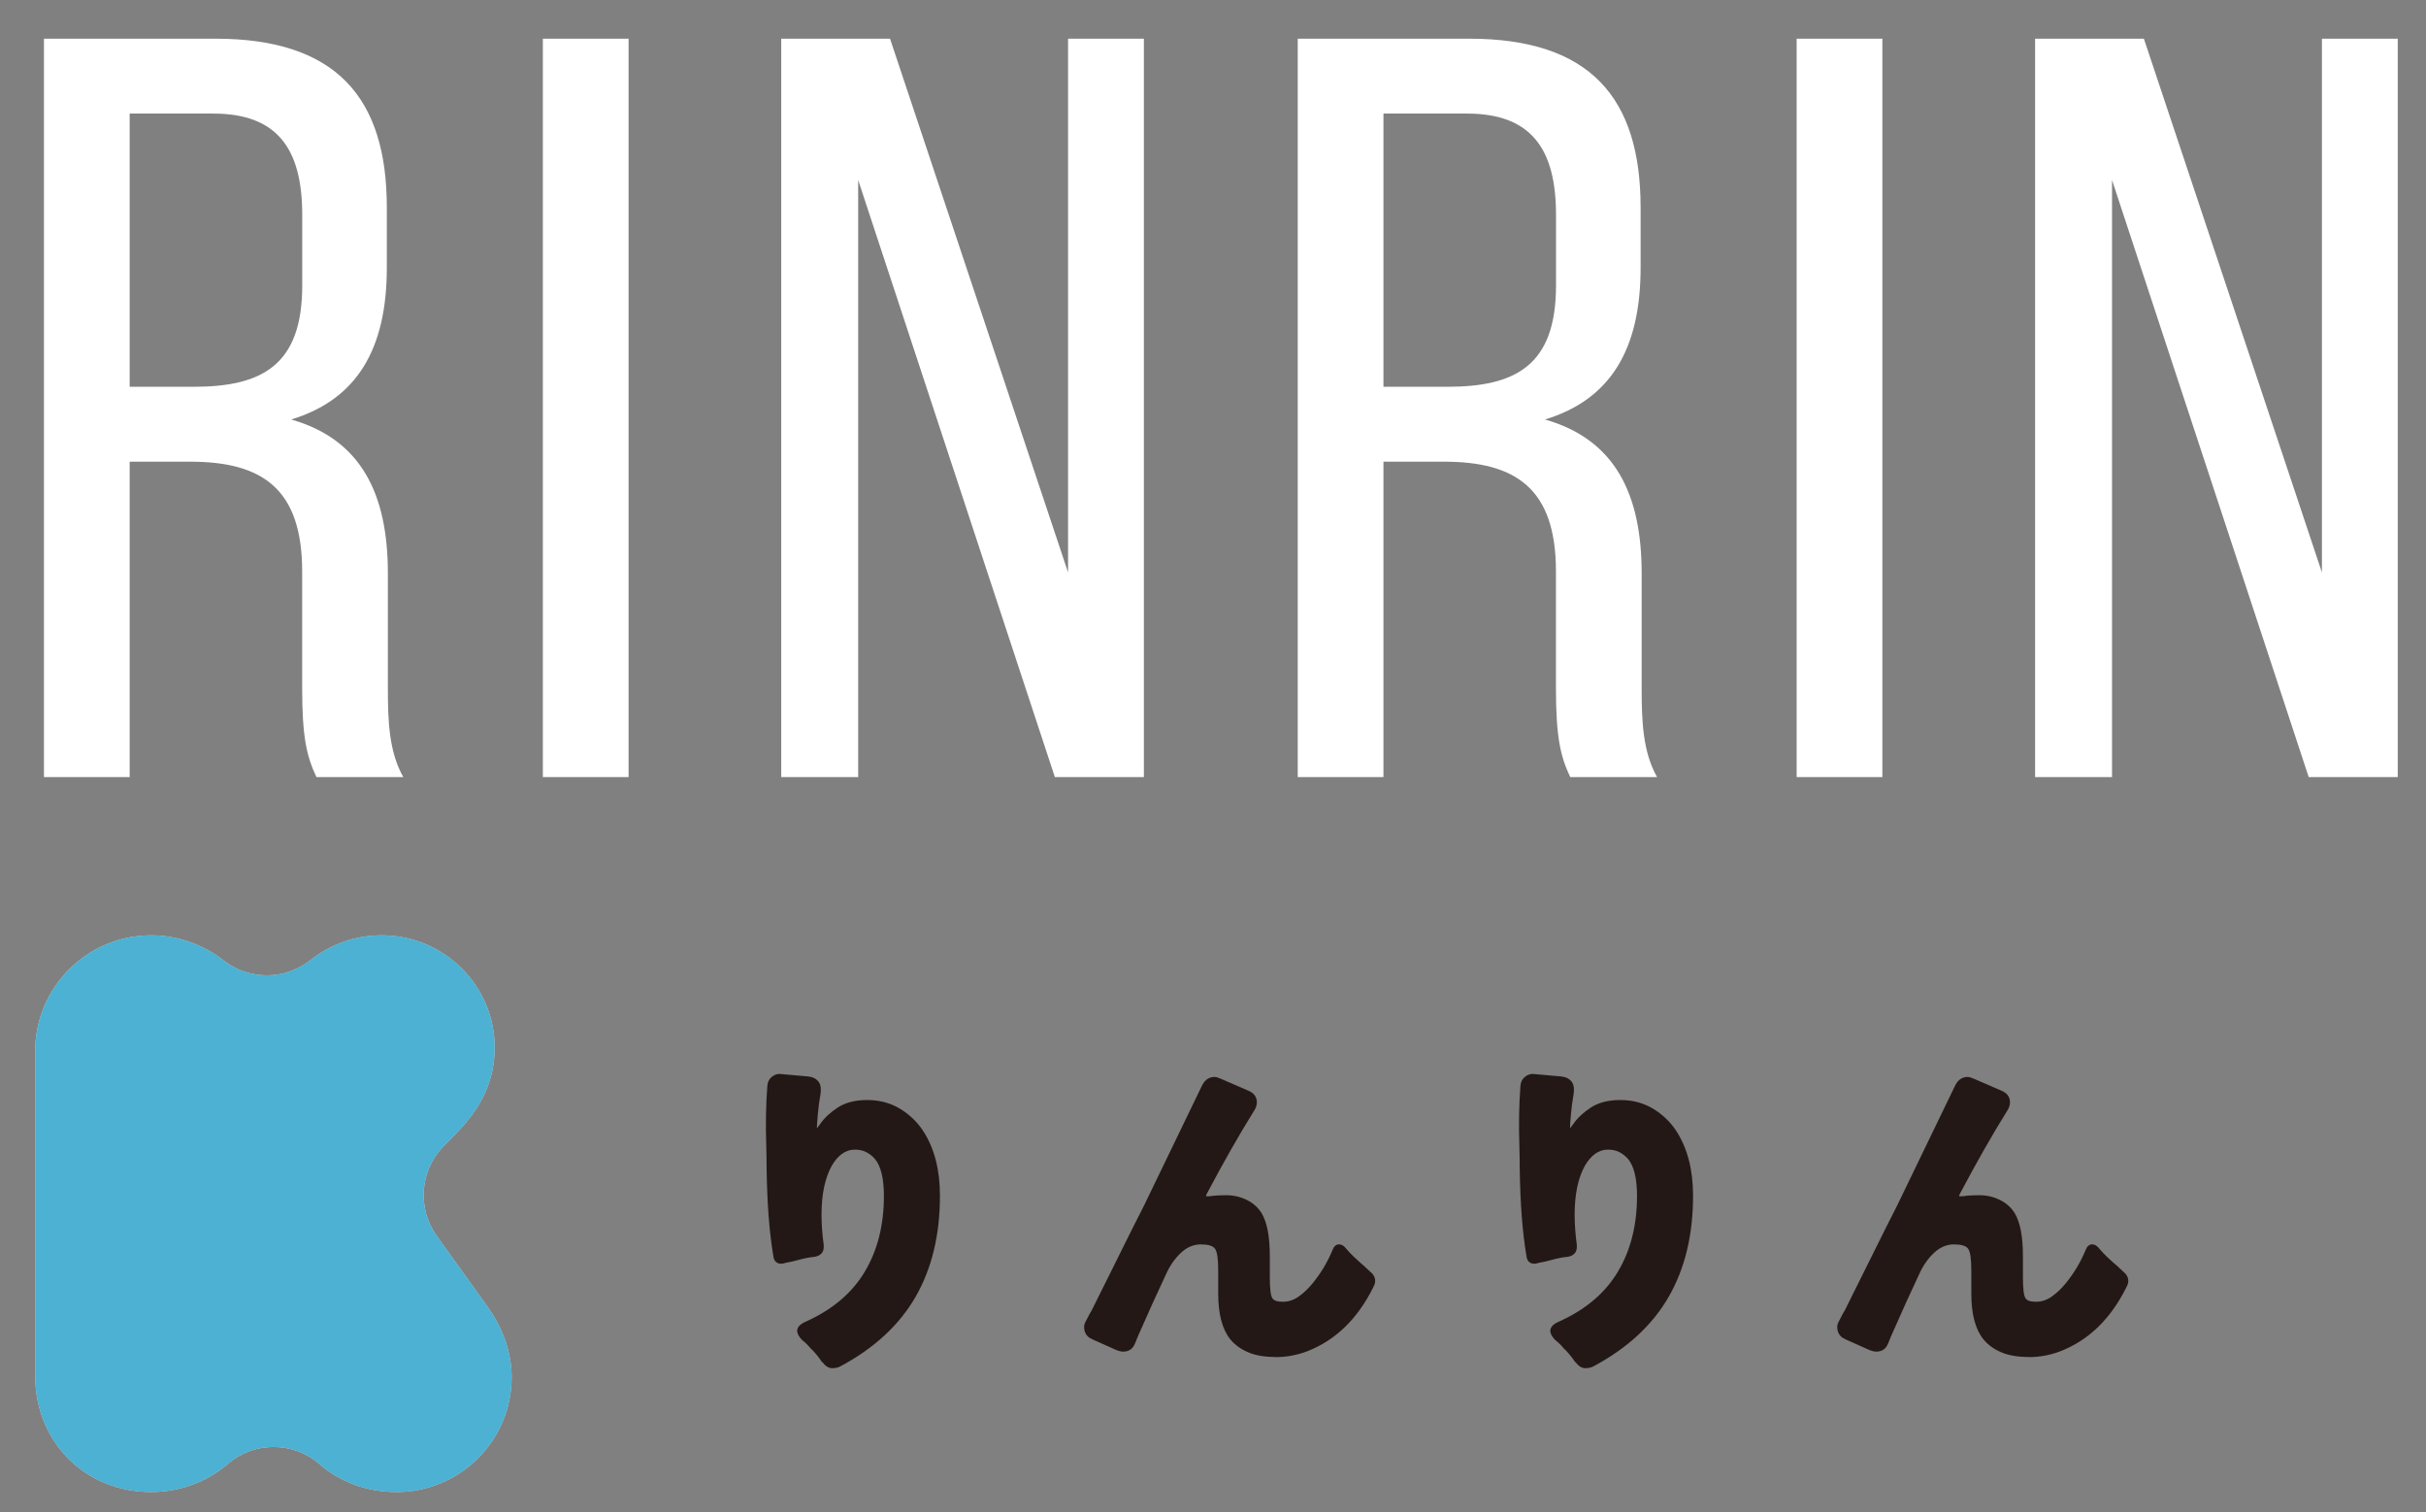
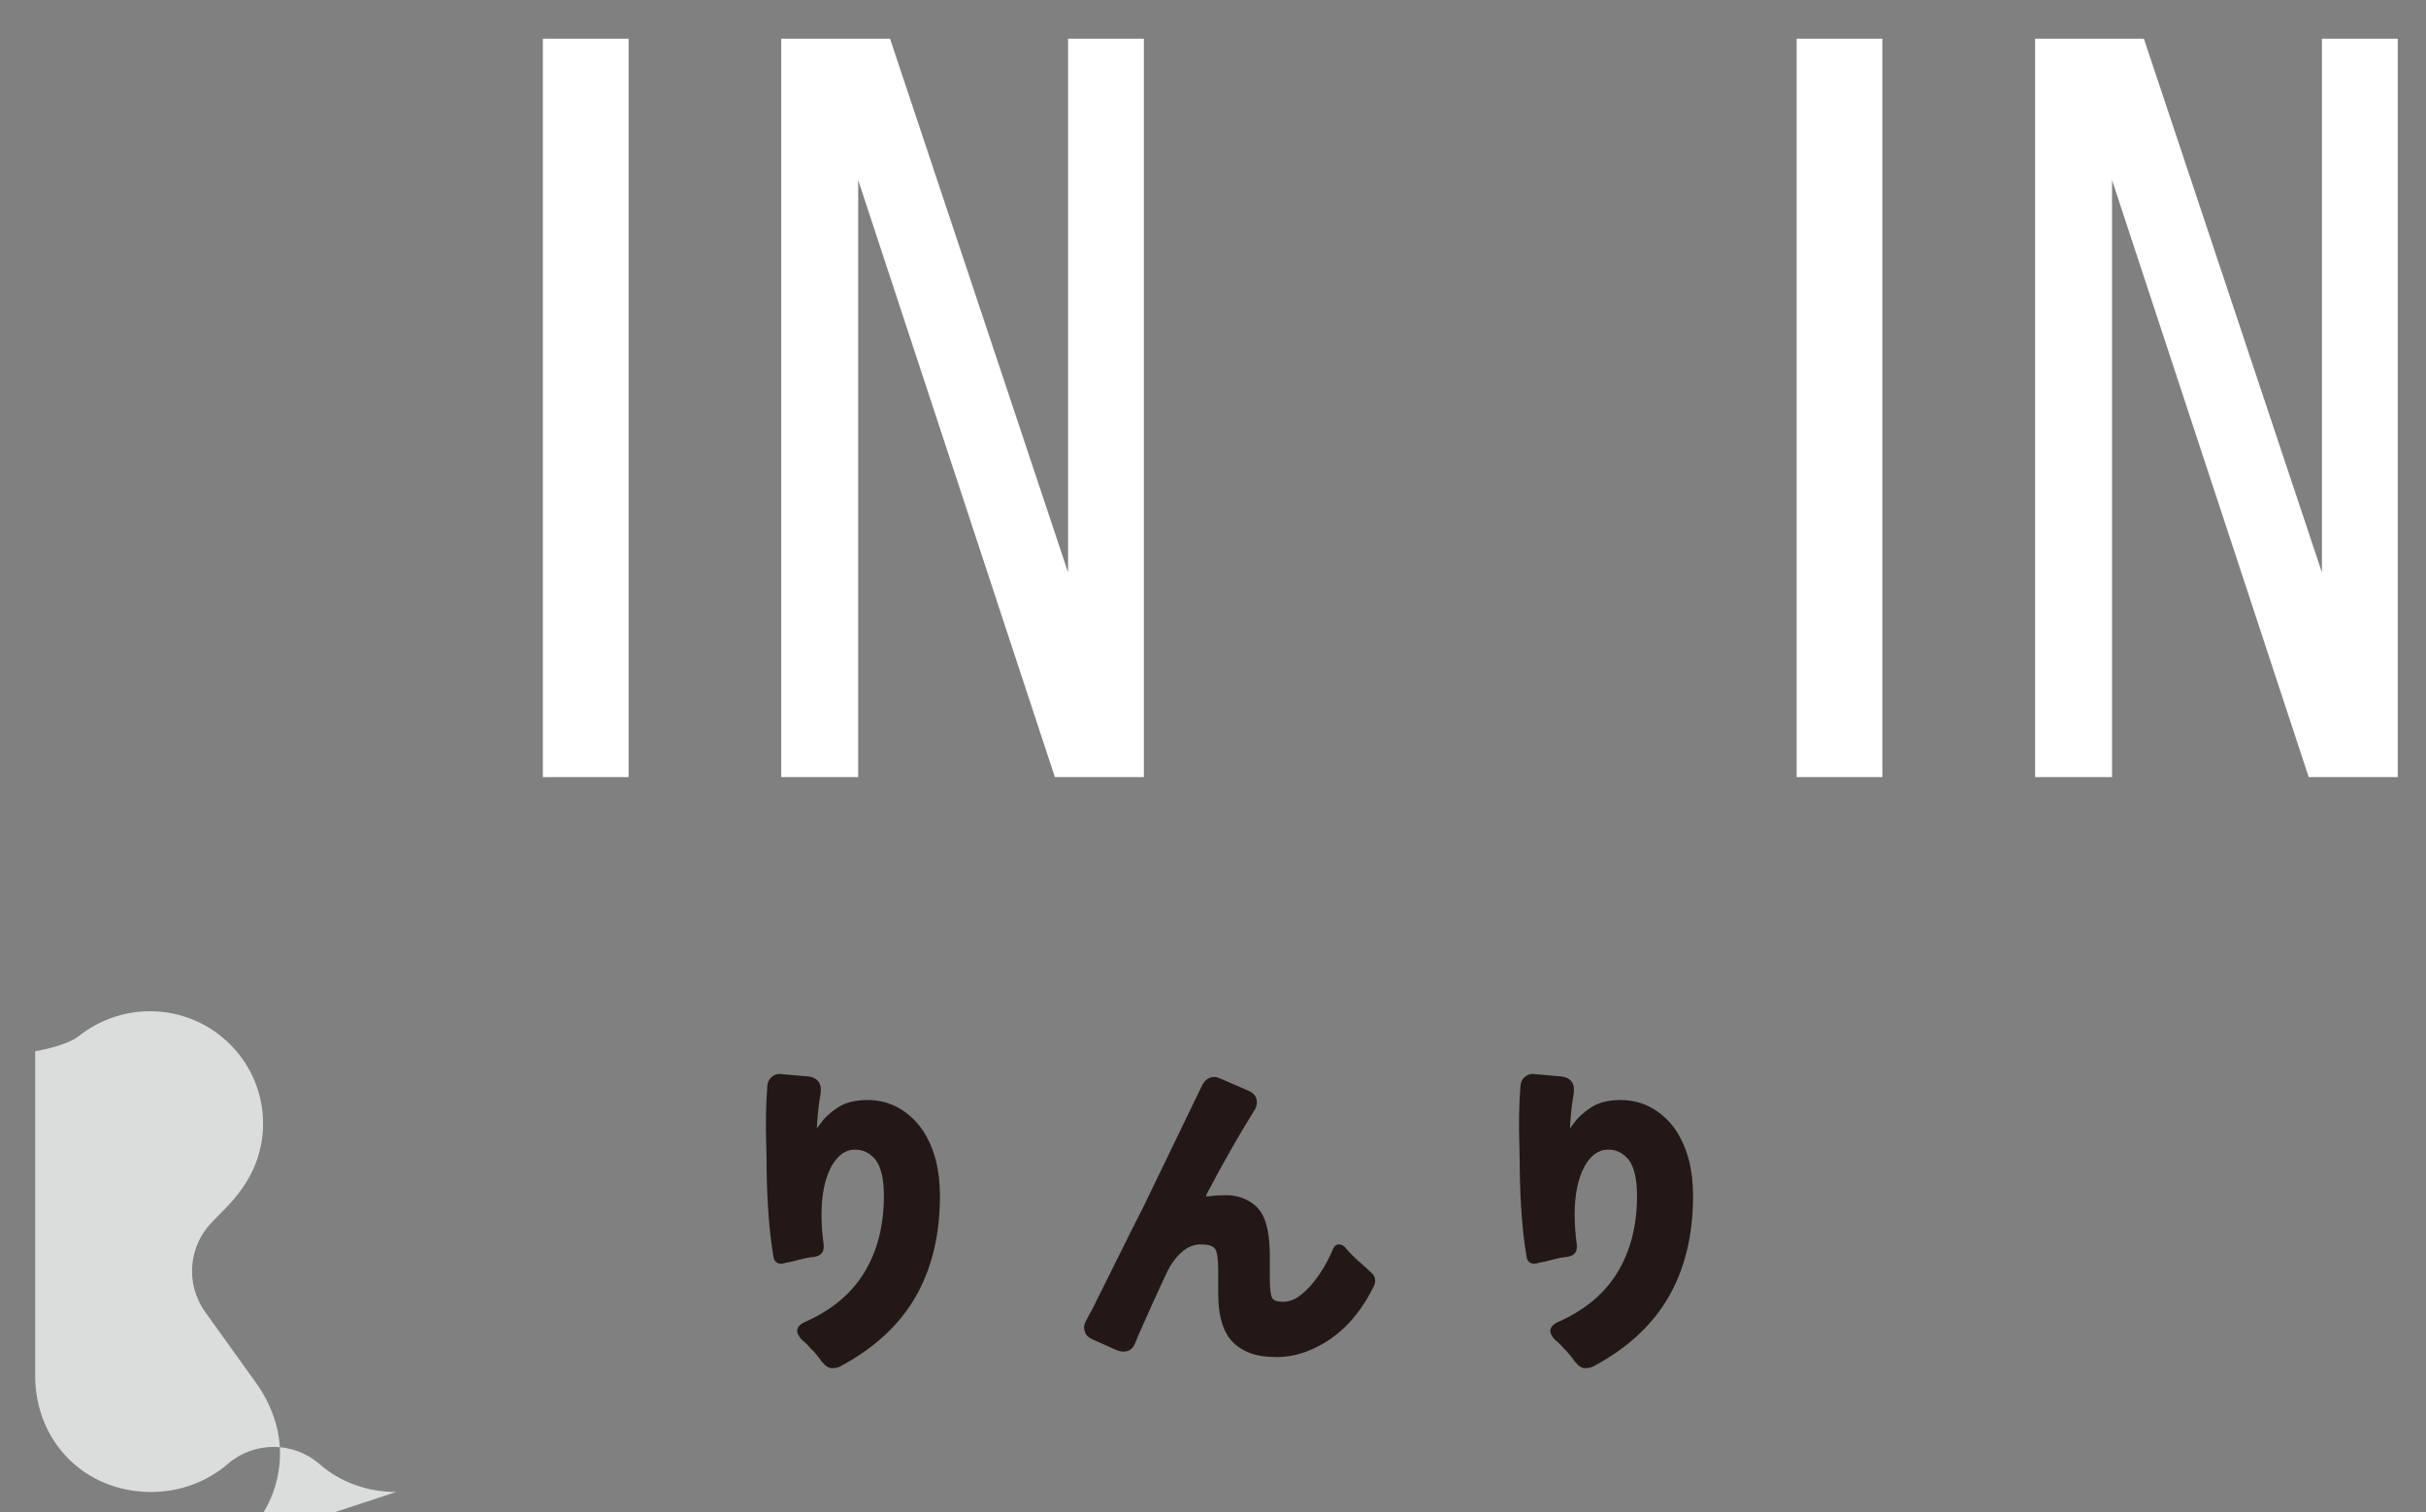
<svg xmlns="http://www.w3.org/2000/svg" id="_レイヤー_2" viewBox="0 0 345 215">
  <rect x="0" y="0" width="345" height="215" fill="#808080" stroke="none" />
  <defs>
    <style>.cls-1{fill:#fff;}.cls-2{fill:#dbdcdc;}.cls-3{fill:#231815;}.cls-4{fill:#4cb1d2;}</style>
  </defs>
  <g>
-     <path class="cls-2" d="m56.34,212.16c-4.1,0-7.97-1.4-10.89-3.96-1.88-1.64-4.21-2.45-6.55-2.45s-4.63.8-6.49,2.41c-3,2.58-6.88,4-10.92,4-9.4,0-16.49-7.13-16.49-16.57v-46.1c0-9.09,7.4-16.49,16.49-16.49,3.7,0,7.36,1.27,10.32,3.58,1.8,1.41,3.97,2.11,6.13,2.11s4.37-.72,6.18-2.14c2.94-2.32,6.45-3.55,10.17-3.55,8.86,0,16.06,7.17,16.06,15.97,0,4.49-1.78,8.46-5.43,12.14l-1.82,1.86c-3.39,3.46-3.81,8.85-.98,12.79l7.23,10.08c2.23,3.12,3.41,6.59,3.41,10.01,0,9-7.36,16.32-16.4,16.32Z" />
-     <path class="cls-4" d="m56.34,212.16c-4.1,0-7.97-1.4-10.89-3.96-1.88-1.64-4.21-2.45-6.55-2.45s-4.63.8-6.49,2.41c-3,2.58-6.88,4-10.92,4-9.4,0-16.49-7.13-16.49-16.57v-46.1c0-9.09,7.4-16.49,16.49-16.49,3.7,0,7.36,1.27,10.32,3.58,1.8,1.41,3.97,2.11,6.13,2.11s4.37-.72,6.18-2.14c2.94-2.32,6.45-3.55,10.17-3.55,8.86,0,16.06,7.17,16.06,15.97,0,4.49-1.78,8.46-5.43,12.14l-1.82,1.86c-3.39,3.46-3.81,8.85-.98,12.79l7.23,10.08c2.23,3.12,3.41,6.59,3.41,10.01,0,9-7.36,16.32-16.4,16.32Z" />
+     <path class="cls-2" d="m56.34,212.16c-4.1,0-7.97-1.4-10.89-3.96-1.88-1.64-4.21-2.45-6.55-2.45s-4.63.8-6.49,2.41c-3,2.58-6.88,4-10.92,4-9.4,0-16.49-7.13-16.49-16.57v-46.1s4.37-.72,6.18-2.14c2.94-2.32,6.45-3.55,10.17-3.55,8.86,0,16.06,7.17,16.06,15.97,0,4.49-1.78,8.46-5.43,12.14l-1.82,1.86c-3.39,3.46-3.81,8.85-.98,12.79l7.23,10.08c2.23,3.12,3.41,6.59,3.41,10.01,0,9-7.36,16.32-16.4,16.32Z" />
    <g>
      <path class="cls-3" d="m113.36,189.29c0-.54.39-.99,1.17-1.33,3.81-1.7,6.62-4.07,8.44-7.11,1.82-3.04,2.73-6.64,2.73-10.79,0-2.48-.43-4.23-1.27-5.25-.78-.88-1.7-1.33-2.75-1.33h-.31c-1.19.07-2.21.82-3.06,2.24-.99,1.77-1.48,4.1-1.48,6.99,0,1.33.1,2.77.31,4.33v.31c0,.44-.15.78-.46,1.02-.27.24-.73.37-1.38.41-.54.07-1.43.27-2.65.61-.31.07-.53.11-.66.13-.14.02-.25.04-.36.08-.2.07-.39.1-.56.1-.34,0-.61-.12-.82-.36-.14-.17-.22-.39-.26-.66-.58-3.37-.9-7.53-.97-12.5v-.05c0-1.02-.02-2.06-.05-3.11-.1-3.13-.05-5.98.15-8.57.03-.54.23-.97.59-1.28.36-.31.74-.46,1.15-.46.03,0,1.39.12,4.08.36.65.07,1.14.32,1.48.76.2.27.31.65.31,1.12,0,.2-.02.43-.05.66-.17.92-.3,1.88-.38,2.88-.09,1-.13,1.66-.13,1.96.14-.17.29-.37.46-.61.58-.85,1.41-1.63,2.5-2.35,1.09-.71,2.49-1.07,4.21-1.07s3.26.41,4.62,1.22c1.36.82,2.46,1.87,3.31,3.16,1.6,2.45,2.4,5.53,2.4,9.23,0,5.58-1.16,10.37-3.47,14.38-2.31,4.01-5.88,7.31-10.71,9.89-.31.17-.7.25-1.17.25s-.94-.29-1.38-.87h-.05c-.34-.54-.82-1.14-1.43-1.79h-.05c-.44-.54-.88-.99-1.33-1.33-.48-.48-.71-.92-.71-1.33Z" />
      <path class="cls-3" d="m181.4,192.96c-1.56,0-2.86-.22-3.88-.66-1.05-.44-1.9-1.05-2.55-1.84-1.16-1.43-1.73-3.6-1.73-6.53v-3.26c0-1.67-.15-2.7-.46-3.11-.31-.41-.98-.61-2.01-.61s-1.98.4-2.83,1.2c-.85.8-1.55,1.79-2.09,2.98-1.63,3.5-2.6,5.63-2.91,6.38-.82,1.8-1.33,2.98-1.53,3.52-.31.78-.87,1.17-1.68,1.17-.27,0-.58-.07-.92-.2l-3.42-1.53c-.58-.24-.95-.61-1.12-1.12-.07-.2-.1-.42-.1-.66s.08-.5.23-.79.29-.55.41-.79c.12-.24.26-.49.43-.76l5.71-11.48c.58-1.16,1.16-2.29,1.73-3.42l8.31-17.19c.41-.75.99-1.12,1.73-1.12.2,0,.49.08.87.25l3.88,1.68c.85.34,1.27.9,1.27,1.68,0,.41-.14.82-.41,1.22-2.18,3.5-4.4,7.41-6.68,11.73-.1.17-.15.31-.15.41h.51c.58-.1,1.38-.15,2.4-.15s1.98.22,2.88.66c.9.44,1.61,1.07,2.12,1.89.78,1.29,1.17,3.33,1.17,6.12v3.01c0,1.6.12,2.58.36,2.96.2.34.71.51,1.5.51s1.55-.25,2.24-.74c.7-.49,1.37-1.13,2.01-1.91,1.16-1.43,2.09-2.99,2.8-4.69.2-.54.51-.82.92-.82s.78.24,1.12.71c.51.61,1.34,1.41,2.5,2.4l.82.77c.48.37.71.82.71,1.33,0,.27-.09.56-.26.87-2.24,4.52-5.39,7.57-9.43,9.13-1.43.54-2.92.82-4.49.82Z" />
      <path class="cls-3" d="m220.46,189.29c0-.54.39-.99,1.17-1.33,3.81-1.7,6.62-4.07,8.44-7.11,1.82-3.04,2.73-6.64,2.73-10.79,0-2.48-.43-4.23-1.27-5.25-.78-.88-1.7-1.33-2.75-1.33h-.31c-1.19.07-2.21.82-3.06,2.24-.99,1.77-1.48,4.1-1.48,6.99,0,1.33.1,2.77.31,4.33v.31c0,.44-.15.78-.46,1.02-.27.24-.73.37-1.38.41-.54.07-1.43.27-2.65.61-.31.07-.53.11-.66.13-.14.02-.25.04-.36.08-.2.07-.39.1-.56.1-.34,0-.61-.12-.82-.36-.14-.17-.22-.39-.26-.66-.58-3.37-.9-7.53-.97-12.5v-.05c0-1.02-.02-2.06-.05-3.11-.1-3.13-.05-5.98.15-8.57.03-.54.23-.97.59-1.28.36-.31.74-.46,1.15-.46.03,0,1.39.12,4.08.36.65.07,1.14.32,1.48.76.2.27.31.65.31,1.12,0,.2-.02.43-.05.66-.17.92-.3,1.88-.38,2.88-.09,1-.13,1.66-.13,1.96.14-.17.29-.37.46-.61.58-.85,1.41-1.63,2.5-2.35,1.09-.71,2.49-1.07,4.21-1.07s3.26.41,4.62,1.22c1.36.82,2.46,1.87,3.31,3.16,1.6,2.45,2.4,5.53,2.4,9.23,0,5.58-1.16,10.37-3.47,14.38-2.31,4.01-5.88,7.31-10.71,9.89-.31.17-.7.25-1.17.25s-.94-.29-1.38-.87h-.05c-.34-.54-.82-1.14-1.43-1.79h-.05c-.44-.54-.88-.99-1.33-1.33-.48-.48-.71-.92-.71-1.33Z" />
-       <path class="cls-3" d="m288.5,192.96c-1.56,0-2.86-.22-3.88-.66-1.05-.44-1.9-1.05-2.55-1.84-1.16-1.43-1.73-3.6-1.73-6.53v-3.26c0-1.67-.15-2.7-.46-3.11-.31-.41-.98-.61-2.01-.61s-1.98.4-2.83,1.2c-.85.8-1.55,1.79-2.09,2.98-1.63,3.5-2.6,5.63-2.91,6.38-.82,1.8-1.33,2.98-1.53,3.52-.31.78-.87,1.17-1.68,1.17-.27,0-.58-.07-.92-.2l-3.42-1.53c-.58-.24-.95-.61-1.12-1.12-.07-.2-.1-.42-.1-.66s.08-.5.23-.79.29-.55.41-.79c.12-.24.26-.49.43-.76l5.71-11.48c.58-1.16,1.16-2.29,1.73-3.42l8.31-17.19c.41-.75.99-1.12,1.73-1.12.2,0,.49.08.87.25l3.88,1.68c.85.34,1.27.9,1.27,1.68,0,.41-.14.82-.41,1.22-2.18,3.5-4.4,7.41-6.68,11.73-.1.17-.15.31-.15.41h.51c.58-.1,1.38-.15,2.4-.15s1.98.22,2.88.66c.9.44,1.61,1.07,2.12,1.89.78,1.29,1.17,3.33,1.17,6.12v3.01c0,1.6.12,2.58.36,2.96.2.34.71.51,1.5.51s1.55-.25,2.24-.74c.7-.49,1.37-1.13,2.01-1.91,1.16-1.43,2.09-2.99,2.8-4.69.2-.54.51-.82.92-.82s.78.24,1.12.71c.51.61,1.34,1.41,2.5,2.4l.82.77c.48.37.71.82.71,1.33,0,.27-.09.56-.26.87-2.24,4.52-5.39,7.57-9.43,9.13-1.43.54-2.92.82-4.49.82Z" />
    </g>
  </g>
  <g>
-     <path class="cls-1" d="m30.63,5.5c17.19,0,24.38,8.4,24.38,24v8.55c0,11.55-4.22,18.75-13.6,21.6,10,2.85,13.75,10.65,13.75,21.9v16.35c0,4.65.16,9,2.19,12.6h-12.35c-1.41-3-2.03-5.7-2.03-12.75v-16.5c0-11.85-5.78-15.6-15.94-15.6h-8.59v44.85H6.25V5.5h24.38Zm-3.12,49.5c9.69,0,15.47-3,15.47-14.4v-10.05c0-9.45-3.59-14.4-12.66-14.4h-11.88v38.85h9.06Z" />
    <path class="cls-1" d="m89.39,5.5v105h-12.19V5.5h12.19Z" />
    <path class="cls-1" d="m122.04,110.5h-10.94V5.5h15.47l25.32,75.9V5.5h10.78v105h-12.66l-27.97-84.9v84.9Z" />
-     <path class="cls-1" d="m208.93,5.5c17.19,0,24.38,8.4,24.38,24v8.55c0,11.55-4.22,18.75-13.6,21.6,10,2.85,13.75,10.65,13.75,21.9v16.35c0,4.65.16,9,2.19,12.6h-12.35c-1.41-3-2.03-5.7-2.03-12.75v-16.5c0-11.85-5.78-15.6-15.94-15.6h-8.59v44.85h-12.19V5.5h24.38Zm-3.12,49.5c9.69,0,15.47-3,15.47-14.4v-10.05c0-9.45-3.59-14.4-12.66-14.4h-11.88v38.85h9.06Z" />
    <path class="cls-1" d="m267.69,5.5v105h-12.19V5.5h12.19Z" />
    <path class="cls-1" d="m300.35,110.5h-10.94V5.5h15.47l25.32,75.9V5.5h10.78v105h-12.66l-27.97-84.9v84.9Z" />
  </g>
</svg>